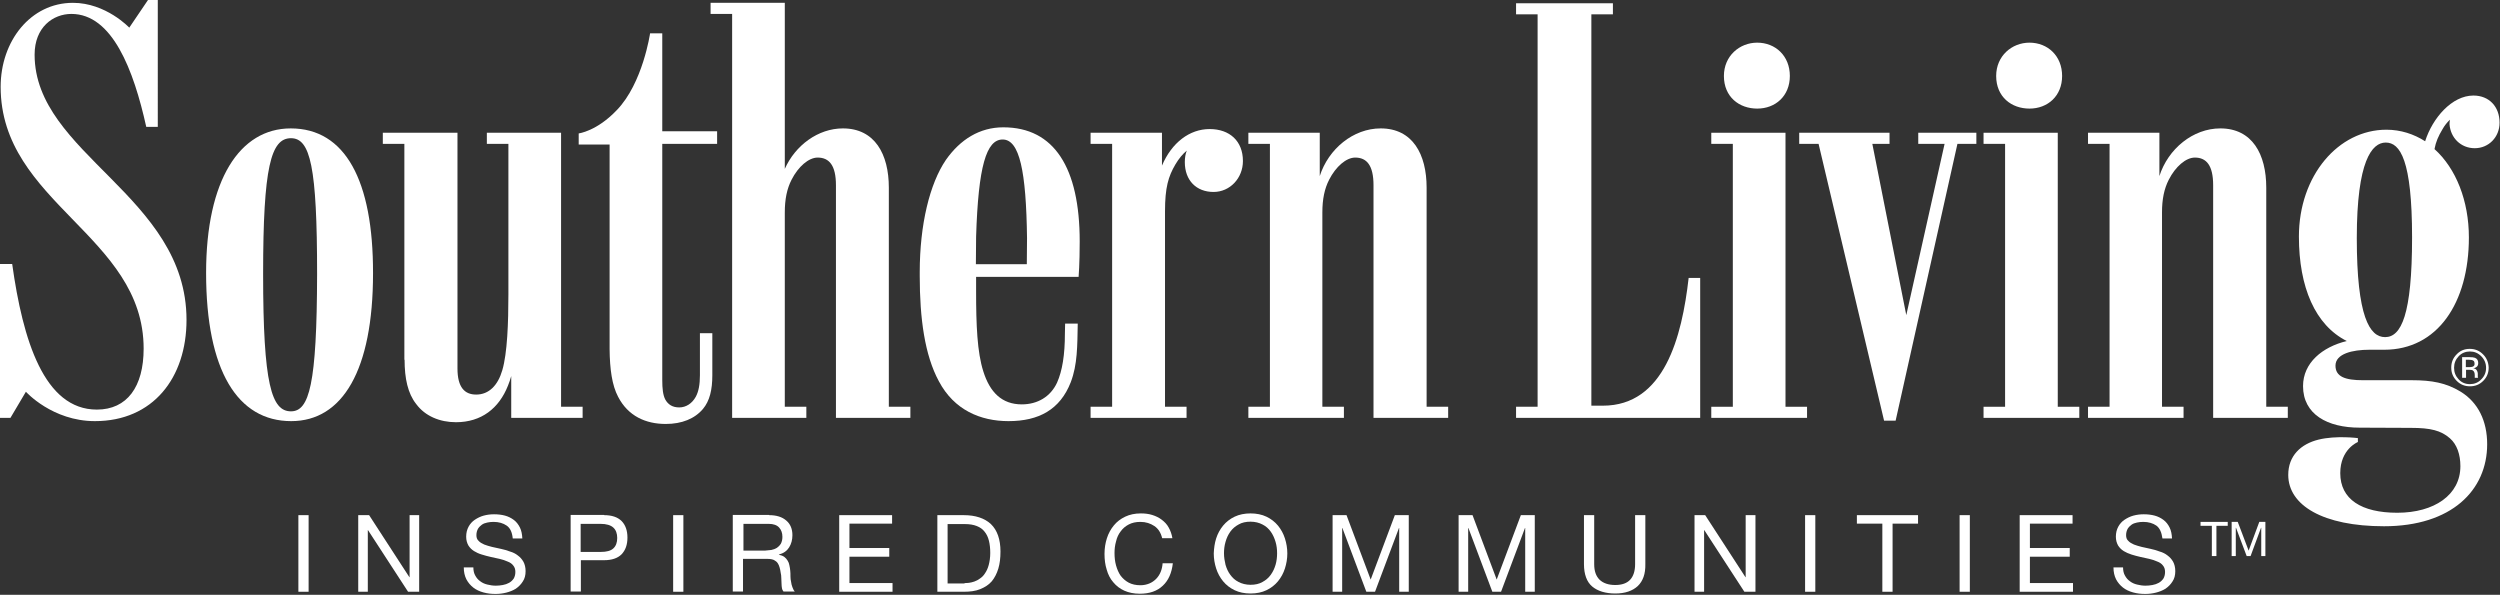
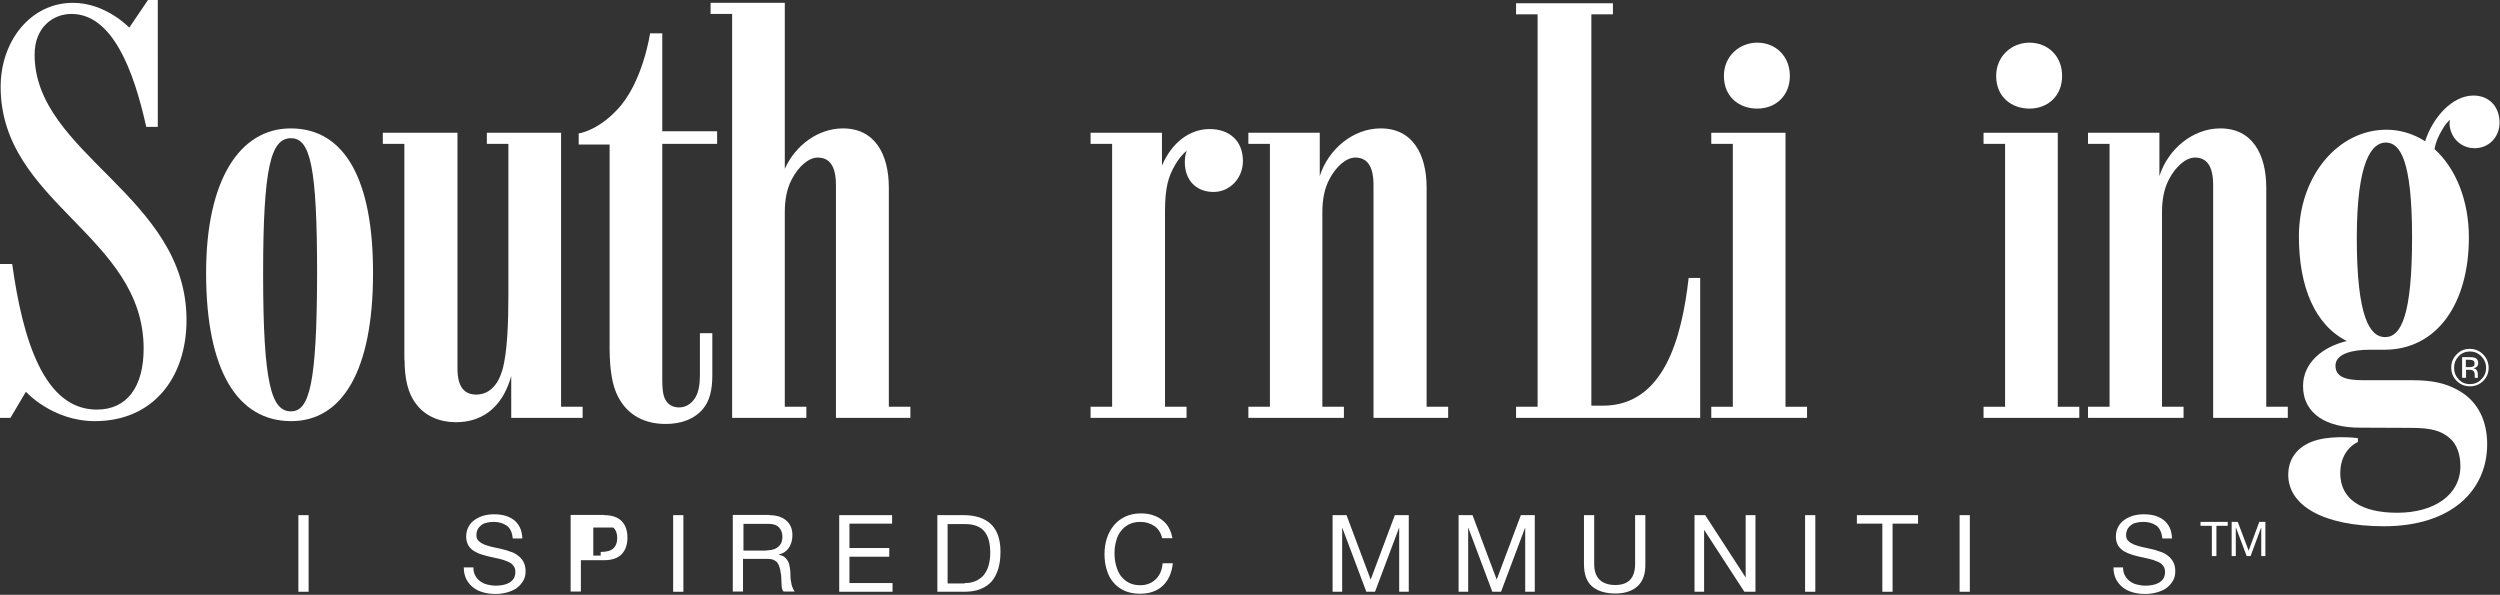
<svg xmlns="http://www.w3.org/2000/svg" version="1.1" id="Layer_1" x="0px" y="0px" viewBox="0 0 1148.7 273.3" style="enable-background:new 0 0 1148.7 273.3;" xml:space="preserve">
  <rect x="0" y="0" width="1148.7" height="273.3" fill="#333333" stroke="none" />
  <style type="text/css">
	.st0{fill:#FFFFFF;}
</style>
  <rect x="137.1" y="236.7" class="st0" width="4.7" height="35.2" />
-   <polygon class="st0" points="188.2,236.7 188.2,265.2 188.1,265.2 169.6,236.7 164.6,236.7 164.6,271.9 169,271.9 169,243.6   169.1,243.6 187.5,271.9 192.6,271.9 192.6,236.7 " />
  <g>
    <path class="st0" d="M232.8,241.5c-1.6-1.1-3.6-1.7-6-1.7c-1,0-2,0.1-2.9,0.3c-1,0.2-1.8,0.5-2.5,1c-0.7,0.5-1.3,1.1-1.8,1.9   c-0.4,0.8-0.7,1.7-0.7,2.9c0,1.1,0.3,2,1,2.6c0.6,0.7,1.5,1.2,2.6,1.7c1.1,0.4,2.3,0.8,3.6,1.1c1.4,0.3,2.7,0.6,4.1,0.9   s2.8,0.7,4.1,1.2c1.4,0.4,2.6,1,3.6,1.8c1.1,0.8,1.9,1.7,2.6,2.9c0.6,1.1,1,2.6,1,4.3c0,1.9-0.4,3.5-1.3,4.8   c-0.8,1.3-1.9,2.4-3.2,3.3c-1.3,0.8-2.8,1.4-4.4,1.8c-1.6,0.4-3.2,0.6-4.9,0.6c-2,0-3.8-0.2-5.6-0.7c-1.8-0.5-3.3-1.2-4.6-2.2   c-1.3-1-2.4-2.3-3.2-3.8c-0.8-1.6-1.2-3.4-1.2-5.5h4.4c0,1.5,0.3,2.8,0.9,3.8c0.6,1.1,1.3,1.9,2.3,2.6c0.9,0.7,2,1.2,3.3,1.5   c1.2,0.3,2.5,0.5,3.8,0.5c1.1,0,2.1-0.1,3.2-0.3c1.1-0.2,2-0.5,2.9-1c0.9-0.5,1.5-1.1,2.1-1.9c0.5-0.8,0.8-1.9,0.8-3.1   c0-1.2-0.3-2.2-1-3c-0.6-0.8-1.5-1.4-2.6-1.8c-1.1-0.5-2.3-0.9-3.6-1.2c-1.3-0.3-2.7-0.6-4.1-0.9c-1.4-0.3-2.8-0.7-4.1-1.1   c-1.4-0.4-2.6-1-3.6-1.6c-1.1-0.7-1.9-1.5-2.6-2.6c-0.6-1.1-1-2.4-1-4c0-1.8,0.4-3.3,1.1-4.6c0.7-1.3,1.7-2.4,2.9-3.2   c1.2-0.8,2.6-1.5,4.1-1.9c1.5-0.4,3.1-0.6,4.7-0.6c1.8,0,3.5,0.2,5,0.6c1.5,0.4,2.9,1.1,4.1,2c1.2,0.9,2.1,2.1,2.8,3.5   c0.7,1.4,1,3.1,1.1,5h-4.4C235.3,244.5,234.4,242.6,232.8,241.5" />
-     <path class="st0" d="M276,253.6c2.7,0,4.6-0.5,5.8-1.6c1.2-1.1,1.8-2.7,1.8-4.8c0-2.1-0.6-3.7-1.8-4.8s-3.2-1.7-5.8-1.7h-9.2v12.9   H276z M277.6,236.7c3.5,0,6.2,0.9,8,2.7c1.8,1.8,2.7,4.4,2.7,7.6c0,3.3-0.9,5.8-2.7,7.7c-1.8,1.8-4.5,2.7-8,2.7h-10.7v14.4h-4.7   v-35.2H277.6z" />
+     <path class="st0" d="M276,253.6c2.7,0,4.6-0.5,5.8-1.6c1.2-1.1,1.8-2.7,1.8-4.8c0-2.1-0.6-3.7-1.8-4.8h-9.2v12.9   H276z M277.6,236.7c3.5,0,6.2,0.9,8,2.7c1.8,1.8,2.7,4.4,2.7,7.6c0,3.3-0.9,5.8-2.7,7.7c-1.8,1.8-4.5,2.7-8,2.7h-10.7v14.4h-4.7   v-35.2H277.6z" />
  </g>
  <rect x="309.3" y="236.7" class="st0" width="4.7" height="35.2" />
  <g>
    <path class="st0" d="M354.4,252.7c1-0.2,1.8-0.5,2.6-1c0.7-0.5,1.3-1.1,1.8-1.9c0.4-0.8,0.7-1.8,0.7-3.1c0-1.8-0.5-3.2-1.5-4.3   c-1-1.1-2.6-1.7-4.8-1.7h-11.6v12.3h9.8C352.4,252.9,353.4,252.8,354.4,252.7 M353.4,236.7c3.3,0,6,0.8,7.9,2.5   c1.9,1.6,2.8,3.9,2.8,6.7c0,2.1-0.5,4-1.5,5.6c-1,1.6-2.5,2.7-4.7,3.3v0.1c1,0.2,1.8,0.5,2.5,1c0.6,0.5,1.1,1,1.5,1.7   c0.4,0.6,0.7,1.4,0.8,2.1c0.2,0.8,0.3,1.6,0.4,2.5c0.1,0.8,0.1,1.7,0.1,2.6c0,0.9,0.1,1.8,0.3,2.6c0.1,0.8,0.3,1.7,0.6,2.4   c0.3,0.8,0.6,1.5,1.1,2h-5.2c-0.3-0.4-0.6-0.9-0.7-1.5c-0.1-0.6-0.2-1.3-0.2-2.1c0-0.8-0.1-1.6-0.1-2.5c0-0.9-0.1-1.8-0.3-2.6   c-0.1-0.9-0.3-1.7-0.5-2.4c-0.2-0.8-0.5-1.4-0.9-2s-1-1-1.7-1.4c-0.7-0.3-1.6-0.5-2.8-0.5h-11.4v15h-4.7v-35.2H353.4z" />
  </g>
  <polygon class="st0" points="385.6,236.7 385.6,271.9 410.1,271.9 410.1,267.9 390.3,267.9 390.3,255.8 408.6,255.8 408.6,251.8   390.3,251.8 390.3,240.6 409.9,240.6 409.9,236.7 " />
  <g>
    <path class="st0" d="M443.2,267.9c0.5,0,1.2,0,2-0.1c0.8-0.1,1.6-0.3,2.5-0.6c0.9-0.3,1.8-0.8,2.6-1.4c0.9-0.6,1.7-1.4,2.3-2.4   c0.7-1,1.3-2.3,1.7-3.8c0.4-1.5,0.7-3.4,0.7-5.5c0-2.1-0.2-4-0.6-5.6c-0.4-1.7-1.1-3.1-2-4.2c-0.9-1.2-2.1-2-3.6-2.6   c-1.5-0.6-3.3-0.9-5.5-0.9h-7.9v27.3H443.2z M442.8,236.7c5.4,0,9.6,1.4,12.5,4.1c2.9,2.8,4.4,7,4.4,12.6c0,3-0.3,5.6-1,7.9   c-0.7,2.3-1.7,4.2-3,5.8c-1.4,1.6-3.1,2.7-5.3,3.6s-4.7,1.2-7.6,1.2h-12.1v-35.2H442.8z" />
    <path class="st0" d="M530.4,241.7c-1.8-1.2-3.9-1.9-6.4-1.9c-2.1,0-3.9,0.4-5.4,1.2c-1.5,0.8-2.7,1.8-3.7,3.2   c-1,1.3-1.7,2.8-2.1,4.6c-0.5,1.7-0.7,3.5-0.7,5.3c0,2,0.2,3.9,0.7,5.7c0.5,1.8,1.2,3.4,2.1,4.7c1,1.3,2.2,2.4,3.7,3.2   c1.5,0.8,3.3,1.2,5.4,1.2c1.5,0,2.9-0.3,4.1-0.8c1.2-0.5,2.2-1.2,3.1-2.1c0.9-0.9,1.6-2,2.1-3.2c0.5-1.2,0.8-2.6,0.9-4h4.7   c-0.5,4.4-2,7.9-4.6,10.3c-2.6,2.5-6.1,3.7-10.6,3.7c-2.7,0-5.1-0.5-7.1-1.4c-2-0.9-3.7-2.2-5.1-3.9c-1.4-1.6-2.4-3.6-3-5.8   c-0.7-2.2-1-4.6-1-7.2c0-2.6,0.4-5,1.1-7.2c0.7-2.2,1.8-4.2,3.2-5.9c1.4-1.7,3.1-3,5.2-4c2.1-1,4.5-1.5,7.2-1.5   c1.8,0,3.6,0.2,5.2,0.7c1.6,0.5,3.1,1.2,4.4,2.2c1.3,1,2.4,2.1,3.2,3.6c0.8,1.4,1.4,3.1,1.7,4.9h-4.7   C533.4,244.8,532.2,242.9,530.4,241.7" />
-     <path class="st0" d="M563.1,259.5c0.5,1.7,1.2,3.3,2.2,4.6c1,1.4,2.2,2.5,3.8,3.3c1.5,0.8,3.4,1.3,5.5,1.3c2.1,0,4-0.4,5.5-1.3   c1.5-0.8,2.8-1.9,3.8-3.3c1-1.4,1.7-2.9,2.2-4.6c0.5-1.7,0.7-3.5,0.7-5.3c0-1.8-0.2-3.5-0.7-5.2s-1.2-3.3-2.2-4.7   c-1-1.4-2.2-2.5-3.8-3.3c-1.5-0.8-3.4-1.3-5.5-1.3c-2.1,0-4,0.4-5.5,1.3c-1.5,0.8-2.8,1.9-3.8,3.3c-1,1.4-1.7,2.9-2.2,4.7   c-0.5,1.7-0.7,3.5-0.7,5.2C562.4,256.1,562.7,257.8,563.1,259.5 M558.8,247.4c0.7-2.2,1.8-4.2,3.2-5.9c1.4-1.7,3.2-3.1,5.3-4.1   c2.1-1,4.6-1.5,7.3-1.5s5.2,0.5,7.3,1.5c2.1,1,3.9,2.4,5.3,4.1s2.5,3.7,3.2,5.9c0.7,2.2,1.1,4.5,1.1,6.9c0,2.4-0.4,4.7-1.1,6.9   c-0.7,2.2-1.8,4.2-3.2,5.9c-1.4,1.7-3.2,3.1-5.3,4.1c-2.1,1-4.5,1.5-7.3,1.5s-5.2-0.5-7.3-1.5c-2.1-1-3.9-2.4-5.3-4.1   c-1.4-1.7-2.5-3.7-3.2-5.9c-0.7-2.2-1.1-4.5-1.1-6.9C557.8,251.9,558.1,249.6,558.8,247.4" />
  </g>
  <polygon class="st0" points="640.9,236.7 629.8,266.3 618.7,236.7 612.3,236.7 612.3,271.9 616.7,271.9 616.7,242.6 616.8,242.6   627.8,271.9 631.8,271.9 642.8,242.6 642.9,242.6 642.9,271.9 647.3,271.9 647.3,236.7 " />
  <polygon class="st0" points="698.8,236.7 687.7,266.3 676.6,236.7 670.2,236.7 670.2,271.9 674.6,271.9 674.6,242.6 674.7,242.6   685.7,271.9 689.7,271.9 700.7,242.6 700.8,242.6 700.8,271.9 705.2,271.9 705.2,236.7 " />
  <g>
    <path class="st0" d="M752.5,269.3c-2.4,2.2-5.8,3.4-10.3,3.4c-4.5,0-8.1-1.1-10.6-3.2c-2.5-2.1-3.8-5.6-3.8-10.3v-22.5h4.7v22.5   c0,3.2,0.8,5.5,2.5,7.2c1.7,1.6,4.1,2.4,7.2,2.4c3,0,5.3-0.8,6.8-2.4c1.5-1.6,2.3-4,2.3-7.2v-22.5h4.7v22.5   C756.1,263.7,754.9,267,752.5,269.3" />
  </g>
  <polygon class="st0" points="802.1,236.7 802.1,265.2 802,265.2 783.5,236.7 778.6,236.7 778.6,271.9 783,271.9 783,243.6   783.1,243.6 801.5,271.9 806.6,271.9 806.6,236.7 " />
  <rect x="829.4" y="236.7" class="st0" width="4.7" height="35.2" />
  <polygon class="st0" points="853.2,236.7 853.2,240.6 864.9,240.6 864.9,271.9 869.6,271.9 869.6,240.6 881.3,240.6 881.3,236.7 " />
  <rect x="900.4" y="236.7" class="st0" width="4.7" height="35.2" />
-   <polygon class="st0" points="928,236.7 928,271.9 952.5,271.9 952.5,267.9 932.7,267.9 932.7,255.8 951,255.8 951,251.8   932.7,251.8 932.7,240.6 952.3,240.6 952.3,236.7 " />
  <g>
    <path class="st0" d="M990.8,241.5c-1.6-1.1-3.6-1.7-6-1.7c-1,0-2,0.1-2.9,0.3c-1,0.2-1.8,0.5-2.5,1c-0.7,0.5-1.3,1.1-1.8,1.9   c-0.4,0.8-0.7,1.7-0.7,2.9c0,1.1,0.3,2,1,2.6c0.6,0.7,1.5,1.2,2.6,1.7c1.1,0.4,2.3,0.8,3.6,1.1c1.3,0.3,2.7,0.6,4.1,0.9   c1.4,0.3,2.8,0.7,4.1,1.2c1.4,0.4,2.6,1,3.6,1.8c1.1,0.8,1.9,1.7,2.6,2.9c0.6,1.1,1,2.6,1,4.3c0,1.9-0.4,3.5-1.3,4.8   c-0.8,1.3-1.9,2.4-3.2,3.3c-1.3,0.8-2.8,1.4-4.4,1.8c-1.6,0.4-3.2,0.6-4.9,0.6c-2,0-3.8-0.2-5.6-0.7c-1.8-0.5-3.3-1.2-4.6-2.2   c-1.3-1-2.4-2.3-3.2-3.8c-0.8-1.6-1.2-3.4-1.2-5.5h4.4c0,1.5,0.3,2.8,0.9,3.8c0.6,1.1,1.3,1.9,2.3,2.6c0.9,0.7,2,1.2,3.3,1.5   c1.2,0.3,2.5,0.5,3.8,0.5c1.1,0,2.1-0.1,3.2-0.3c1.1-0.2,2-0.5,2.9-1c0.9-0.5,1.5-1.1,2.1-1.9c0.5-0.8,0.8-1.9,0.8-3.1   c0-1.2-0.3-2.2-1-3c-0.6-0.8-1.5-1.4-2.6-1.8c-1.1-0.5-2.3-0.9-3.6-1.2c-1.3-0.3-2.7-0.6-4.1-0.9c-1.4-0.3-2.8-0.7-4.1-1.1   c-1.3-0.4-2.6-1-3.6-1.6c-1.1-0.7-1.9-1.5-2.6-2.6c-0.6-1.1-1-2.4-1-4c0-1.8,0.4-3.3,1.1-4.6c0.7-1.3,1.7-2.4,2.9-3.2   s2.6-1.5,4.1-1.9c1.5-0.4,3.1-0.6,4.7-0.6c1.8,0,3.5,0.2,5,0.6c1.5,0.4,2.9,1.1,4.1,2c1.2,0.9,2.1,2.1,2.8,3.5c0.7,1.4,1,3.1,1.1,5   h-4.4C993.2,244.5,992.3,242.6,990.8,241.5" />
  </g>
  <polygon class="st0" points="1011.1,241.6 1011.1,239.8 1023.6,239.8 1023.6,241.6 1018.4,241.6 1018.4,255.5 1016.3,255.5   1016.3,241.6 " />
  <polygon class="st0" points="1028.2,239.8 1033.2,253 1038.1,239.8 1040.9,239.8 1040.9,255.5 1039,255.5 1039,242.5 1038.9,242.5   1034.1,255.5 1032.3,255.5 1027.4,242.5 1027.3,242.5 1027.3,255.5 1025.4,255.5 1025.4,239.8 " />
  <path class="st0" d="M44.5,188.2c-24.2,0-34-31.8-38.9-66.9H0V192h4.8l7.1-12c0,0,12.1,13.5,31.7,13.5c26.7,0,42.1-19.9,42.1-46.5  c0-57-69.8-76.2-69.8-121.9c0-12.6,8.5-18.7,16.9-18.7c18.8,0,28.6,25.7,34.4,51.9h5.3V0H68l-8.6,12.7c0,0-10.7-11.4-25.9-11.4  C14.1,1.3,0.3,18.8,0.3,39.9C0.3,93.3,66,108.2,66,160.2C66,177.7,58.4,188.2,44.5,188.2z" />
  <path class="st0" d="M133.6,59c-23.4,0-38.9,23.6-38.9,66.4c0,45,14.5,68.1,39.1,68.1c23.6,0,37.6-23.4,37.6-67.9  C171.5,82.9,158.6,59,133.6,59z M133.7,189c-8.9,0-12.8-12.2-12.8-63.1c0-49.3,3.6-62.4,12.8-62.4c8.9,0,12,13.1,12,62.4  C145.6,176.7,142.1,189,133.7,189z" />
  <path class="st0" d="M185.9,165.3c0,8.6,1.5,15.5,5.3,20.3c4.1,5.6,10.9,8.4,18.3,8.4c11.7,0,19.8-6.4,23.9-16.8  c0.6-1.5,1.1-2.9,1.5-4.4c0,5.1,0,10.1,0,14.1v5.1h22.9h9.9v-5.1h-9.9V61h-1.3h-22.9h-9.9v5.1h9.9v69.2c0,13-0.5,27-2.8,34.8  c-2,6.9-6.1,11.2-12,11.2c-5.3,0-8.6-3.3-8.6-12V61h-1.5h-22.9h-9.9v5.1h9.9V165.3z" />
  <path class="st0" d="M284,182.3c4.6,8.9,12.7,12.5,21.9,12.5c7.4,0,13.3-2.4,17.1-6.9c3.1-3.7,4.3-8.8,4.3-15.5c0-0.7,0-18.7,0-19.3  h-5.7c0,0.6,0,18.7,0,19.3c0,4.3-0.6,7.5-1.9,9.9c-1.7,3.1-4.5,4.9-7.6,4.9c-3.1,0-5.1-1.3-6.4-3.6c-1.1-2.1-1.4-5.1-1.4-8.9V66.1  h25.2v-5.8h-25.2v-45h-5.6c0,0-3.3,22.9-15.3,35.3c-9.2,9.7-17.5,10.7-17.5,10.7v5.1h14.2v94.1C280.2,169.6,281.2,177,284,182.3z" />
  <path class="st0" d="M385.5,192h22.9h9.9v-5.1h-9.9V86.2c0-15.3-6.4-27.2-21.1-27.2c-11.4,0-21.9,7.8-26.7,18.6V1.3h-1.3h-22.9h-9.9  v5.1h9.9v180.5v5.1h1.3h21.6h1.3h9.9v-5.1h-9.9V97.6c0-6.1,1-10.9,3.1-15c3.1-6.1,7.9-10.2,12-10.2c5.3,0,8.4,3.6,8.4,12.7V192  H385.5z" />
-   <path class="st0" d="M463.4,193.5c13.9,0,23.7-5.3,28.6-17.9c3.1-8.1,3-16.7,3.2-26.9h-5.8c0,0.7-0.1,3.8-0.1,4.5  c0,9.9-1.2,17.2-3.6,22.6c-3,6.5-9,10-16.2,10c-9.2,0-14.7-5.6-17.7-15.2c-2.8-8.8-3.3-21.2-3.3-36.8c0-1,0-5.7,0-6.6h47.1  c0,0,0.5-5.7,0.5-16.3c0-33.8-11.7-52.4-35.1-52.4c-10.9,0-19.8,5.6-26.4,15c-7.4,10.9-12,29.6-12,51.6c0,1.3,0,0.4,0,1.7  c0,19.6,2.3,36.4,8.8,48.4C438.4,188.4,450.5,193.5,463.4,193.5z M460.7,64.1c7.8,0,10.8,14.6,11.2,45.3c0,2.3-0.1,9.5-0.1,12h-23.4  c0-2,0.1-10.7,0.1-12.6C449.5,76.4,453.2,64.1,460.7,64.1z" />
  <path class="st0" d="M512.4,192h21.6h1.3h9.9v-5.1h-9.9V97.1c0-10.9,1.5-16,4.8-21.6c1.6-2.7,3.4-4.8,5.2-6.3  c-0.6,1.5-0.9,3.3-0.9,5.3c0,8.4,5.3,13.7,13.2,13.7c7.6,0,13.5-6.4,13.5-14.2c0-9.2-6.1-14.7-15.3-14.7c-9.2,0-17.4,6.2-21.9,16.8  v-9.9V61h-22.9h-9.9v5.1h9.9v120.8h-9.9v5.1h9.9H512.4z" />
  <path class="st0" d="M584.7,192h21.6h1.3h9.9v-5.1h-9.9V97.6c0-6.1,1-10.9,3.1-15c3.1-6.1,7.9-10.2,12-10.2c5.3,0,8.4,3.6,8.4,12.7  V192h1.5h22.9h9.9v-5.1h-9.9V86.2c0-15.3-6.4-27.2-21.1-27.2c-12.6,0-24,9.4-28,21.9V66.1V61h-22.9h-9.9v5.1h9.9v120.8h-9.9v5.1h9.9  H584.7z" />
  <path class="st0" d="M729.3,192h51.9v-64.3h-5.3c-3.1,27.2-11.2,58.7-39.4,58.7h-5.3V6.6h9.9V1.5h-11.7h-21.1h-11.7v5.1h9.9v180.3  h-9.9v5.1h9.9H729.3z" />
  <polygon class="st0" points="797.5,192 819.1,192 820.4,192 830.3,192 830.3,186.9 820.4,186.9 820.4,61 819.1,61 796.2,61   786.3,61 786.3,66.1 796.2,66.1 796.2,186.9 786.3,186.9 786.3,192 796.2,192 " />
  <path class="st0" d="M807.4,19.6c-8.1,0-15.3,6.1-15.3,15.3c0,9.7,7.1,15,15.3,15c8.4,0,15-5.8,15-15S815.8,19.6,807.4,19.6z" />
-   <polygon class="st0" points="894.6,61 881.4,61 881.4,66.1 893.5,66.1 875.9,144.8 860.3,66.1 868.2,66.1 868.2,61 859.5,61   859.3,61 835.6,61 835.4,61 826.7,61 826.7,66.1 835.4,66.1 835.6,66.1 865.7,193.3 871,193.3 899.4,66.1 908.1,66.1 908.1,61   900.5,61 " />
  <polygon class="st0" points="922.6,192 944.2,192 945.5,192 955.4,192 955.4,186.9 945.5,186.9 945.5,61 944.2,61 921.3,61   911.4,61 911.4,66.1 921.3,66.1 921.3,186.9 911.4,186.9 911.4,192 921.3,192 " />
  <path class="st0" d="M932.5,19.6c-8.1,0-15.3,6.1-15.3,15.3c0,9.7,7.1,15,15.3,15c8.4,0,15-5.8,15-15S940.9,19.6,932.5,19.6z" />
  <path class="st0" d="M970.5,192h21.6h1.3h9.9v-5.1h-9.9V97.6c0-6.1,1-10.9,3.1-15c3.1-6.1,7.9-10.2,12-10.2c5.3,0,8.4,3.6,8.4,12.7  V192h1.5h22.9h9.9v-5.1h-9.9V86.2c0-15.3-6.4-27.2-21.1-27.2c-12.6,0-24,9.4-28,21.9V66.1V61h-22.9h-9.9v5.1h9.9v120.8h-9.9v5.1h9.9  H970.5z" />
  <path class="st0" d="M1137.1,68.1c6.4,0,11.4-5.1,11.4-11.7c0-7.4-4.8-12.5-12-12.5c-9.9,0-18.8,10.3-22.2,21  c-5.2-3.3-11.2-5.3-17.8-5.3c-22.1,0-40.2,21.1-40.2,49.1c0,23.3,7.5,40.7,22,48c-11.2,2.7-20.1,10-20.1,20.7  c0,13,11.2,19.1,26,19.1c8.6,0,21.6,0.1,23.6,0.1c9,0,13.8,1.2,17.9,4.8c3.2,2.8,4.8,7.4,4.8,12.8c0,13.2-12,21.4-29,21.4  c-16.5,0-26.2-6.2-26.2-18.2c0-11.1,8.1-14.3,8.1-14.3v-1.8c0,0-10-1.3-18.1,0.7c-8.1,2-13.9,7.4-13.9,16.2c0,14,16,23.6,44,23.6  c31,0,47.4-16.5,47.4-37.7c0-10.6-4.1-19.2-12.3-24.2c-6.6-4-13.2-5.2-22.3-5.2c-9.4,0-21.4,0-22.5,0c-8.1,0-12.6-1.6-12.6-6.7  c0-5.5,7.9-7.3,15.5-7.3c1.8,0,5.3,0,6.9,0c24.4,0,38.9-21.4,38.9-51.6c0-16.8-5.9-31.7-15.8-40.6c0.6-3.3,1.8-6,3.6-9  c1-1.8,2.2-3.3,3.5-4.5c-0.1,0.6-0.2,1.3-0.2,2C1125.9,63.3,1130.7,68.1,1137.1,68.1z M1095.9,154.9c-7.1,0-13-9.4-13-45.5  c0-35.6,7-43.9,13.3-43.9c6.6,0,12.1,8,12.1,43.6S1103.3,154.9,1095.9,154.9z" />
  <path class="st0" d="M1131.4,173.6h1.7v-3.7h1.3c0.9,0,1.5,0.1,1.8,0.3c0.6,0.4,0.9,1.1,0.9,2.2v0.7l0,0.3c0,0,0,0.1,0,0.1  c0,0,0,0.1,0,0.1h1.6l-0.1-0.1c0-0.1-0.1-0.2-0.1-0.5c0-0.3,0-0.5,0-0.7v-0.7c0-0.5-0.2-1-0.5-1.5c-0.3-0.5-0.9-0.8-1.6-0.9  c0.6-0.1,1-0.2,1.4-0.5c0.6-0.4,0.9-1,0.9-1.9c0-1.2-0.5-2-1.5-2.4c-0.5-0.2-1.4-0.3-2.6-0.3h-3.3V173.6z M1136.1,168.5  c-0.4,0.1-0.9,0.2-1.6,0.2h-1.5v-3.4h1.4c0.9,0,1.6,0.1,2,0.4c0.4,0.2,0.6,0.7,0.6,1.4C1137.1,167.8,1136.7,168.3,1136.1,168.5   M1140.9,162.8c-1.7-1.7-3.7-2.5-6.1-2.5c-2.4,0-4.4,0.8-6,2.5c-1.7,1.7-2.5,3.7-2.5,6.1c0,2.4,0.8,4.4,2.5,6.1  c1.7,1.7,3.7,2.5,6.1,2.5c2.4,0,4.4-0.8,6.1-2.5c1.7-1.7,2.5-3.7,2.5-6.1C1143.4,166.5,1142.6,164.5,1140.9,162.8 M1140.1,163.7  c1.4,1.4,2.2,3.2,2.2,5.3c0,2.1-0.7,3.8-2.2,5.3c-1.4,1.5-3.2,2.2-5.2,2.2c-2.1,0-3.8-0.7-5.2-2.2c-1.4-1.5-2.1-3.2-2.1-5.3  c0-2.1,0.7-3.8,2.1-5.3c1.4-1.5,3.2-2.2,5.2-2.2C1136.9,161.5,1138.6,162.2,1140.1,163.7" />
</svg>